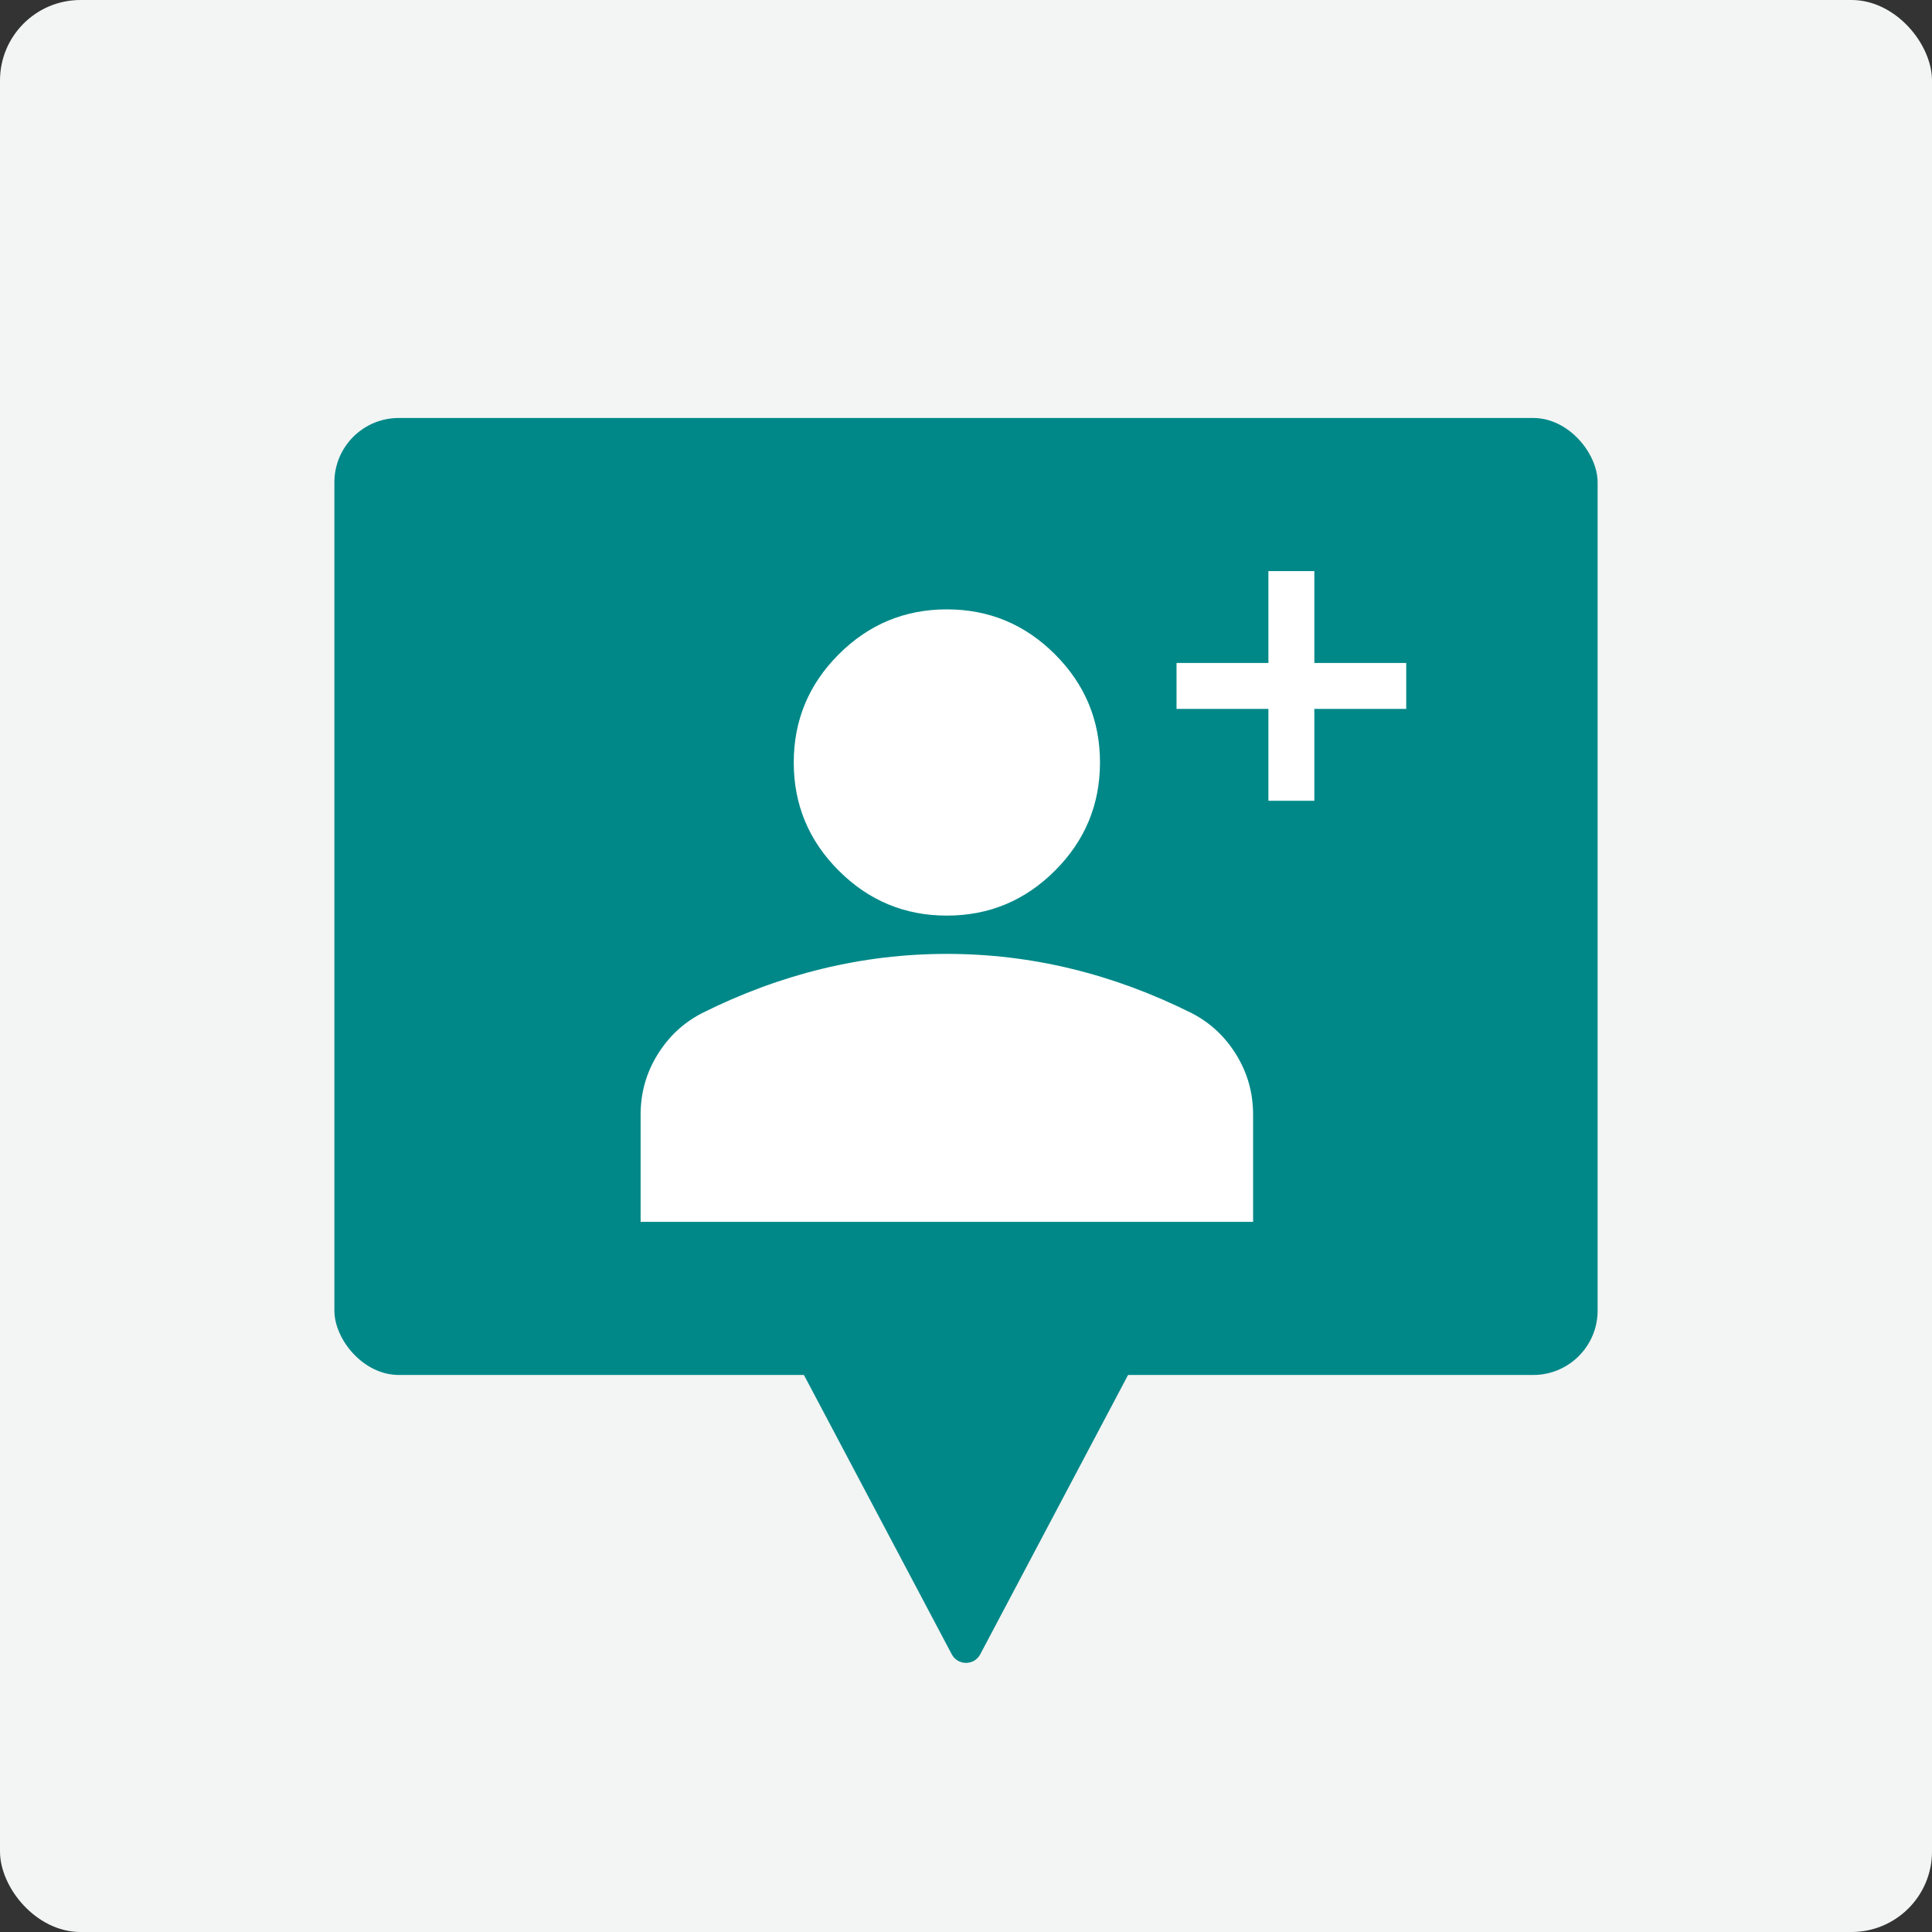
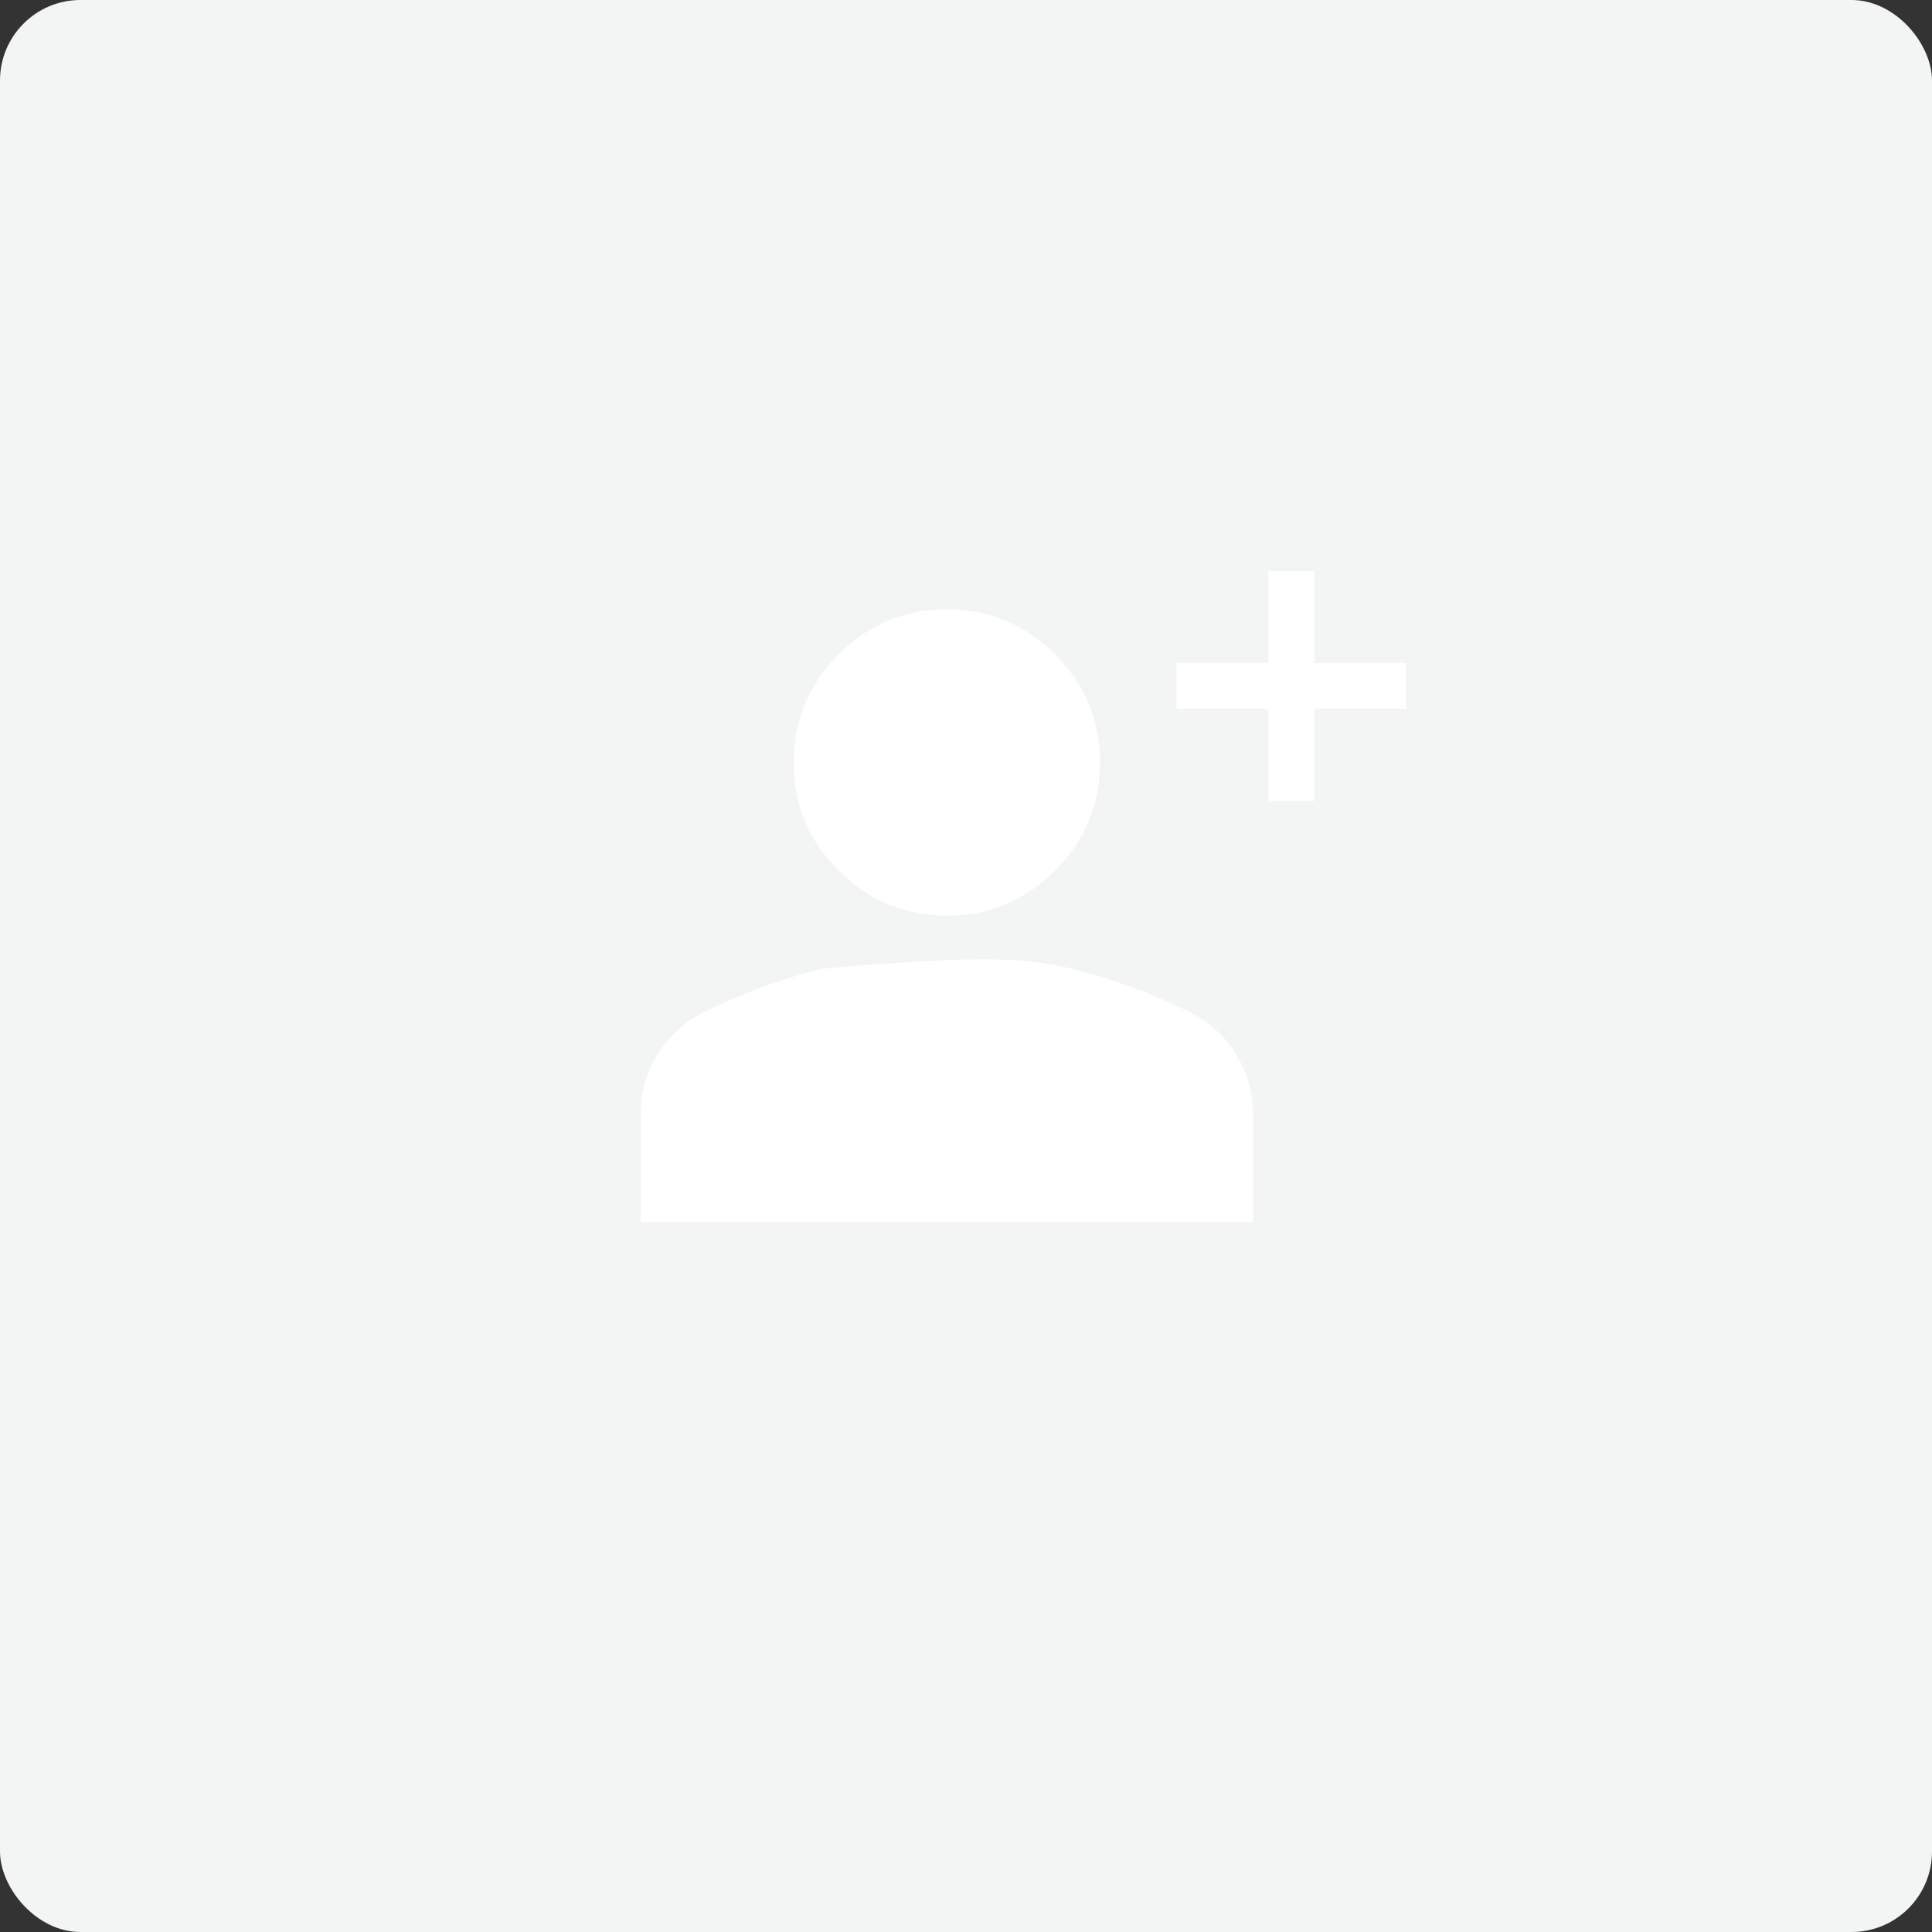
<svg xmlns="http://www.w3.org/2000/svg" width="120" height="120" viewBox="0 0 120 120" fill="none">
  <rect x="0" y="0" width="120" height="120" fill="#333333" stroke="none" />
  <rect width="120" height="120" rx="5" fill="#F3F4F4" />
-   <rect x="20.769" y="25.961" width="78.462" height="59.441" rx="4" fill="#008888" />
-   <path d="M60.884 102.753C60.508 103.462 59.492 103.462 59.116 102.753L49.452 84.492C49.099 83.826 49.582 83.024 50.336 83.024L69.664 83.024C70.418 83.024 70.901 83.826 70.548 84.492L60.884 102.753Z" fill="#008888" />
-   <path d="M58.811 56.87C56.196 56.87 53.957 55.939 52.094 54.076C50.232 52.214 49.301 49.975 49.301 47.36C49.301 44.744 50.232 42.505 52.094 40.643C53.957 38.78 56.196 37.849 58.811 37.849C61.427 37.849 63.666 38.78 65.528 40.643C67.391 42.505 68.322 44.744 68.322 47.36C68.322 49.975 67.391 52.214 65.528 54.076C63.666 55.939 61.427 56.87 58.811 56.87ZM39.79 75.891V69.234C39.79 67.886 40.137 66.648 40.831 65.519C41.524 64.389 42.445 63.527 43.594 62.933C46.051 61.705 48.548 60.783 51.084 60.169C53.62 59.555 56.196 59.248 58.811 59.248C61.427 59.248 64.002 59.555 66.538 60.169C69.075 60.783 71.571 61.705 74.028 62.933C75.177 63.527 76.099 64.389 76.792 65.519C77.486 66.648 77.832 67.886 77.832 69.234V75.891H39.79Z" fill="white" />
+   <path d="M58.811 56.87C56.196 56.87 53.957 55.939 52.094 54.076C50.232 52.214 49.301 49.975 49.301 47.36C49.301 44.744 50.232 42.505 52.094 40.643C53.957 38.78 56.196 37.849 58.811 37.849C61.427 37.849 63.666 38.78 65.528 40.643C67.391 42.505 68.322 44.744 68.322 47.36C68.322 49.975 67.391 52.214 65.528 54.076C63.666 55.939 61.427 56.87 58.811 56.87ZM39.79 75.891V69.234C39.79 67.886 40.137 66.648 40.831 65.519C41.524 64.389 42.445 63.527 43.594 62.933C46.051 61.705 48.548 60.783 51.084 60.169C61.427 59.248 64.002 59.555 66.538 60.169C69.075 60.783 71.571 61.705 74.028 62.933C75.177 63.527 76.099 64.389 76.792 65.519C77.486 66.648 77.832 67.886 77.832 69.234V75.891H39.79Z" fill="white" />
  <rect x="73.077" y="41.178" width="14.266" height="2.853" fill="white" />
  <rect x="81.636" y="35.472" width="14.266" height="2.853" transform="rotate(90 81.636 35.472)" fill="white" />
</svg>